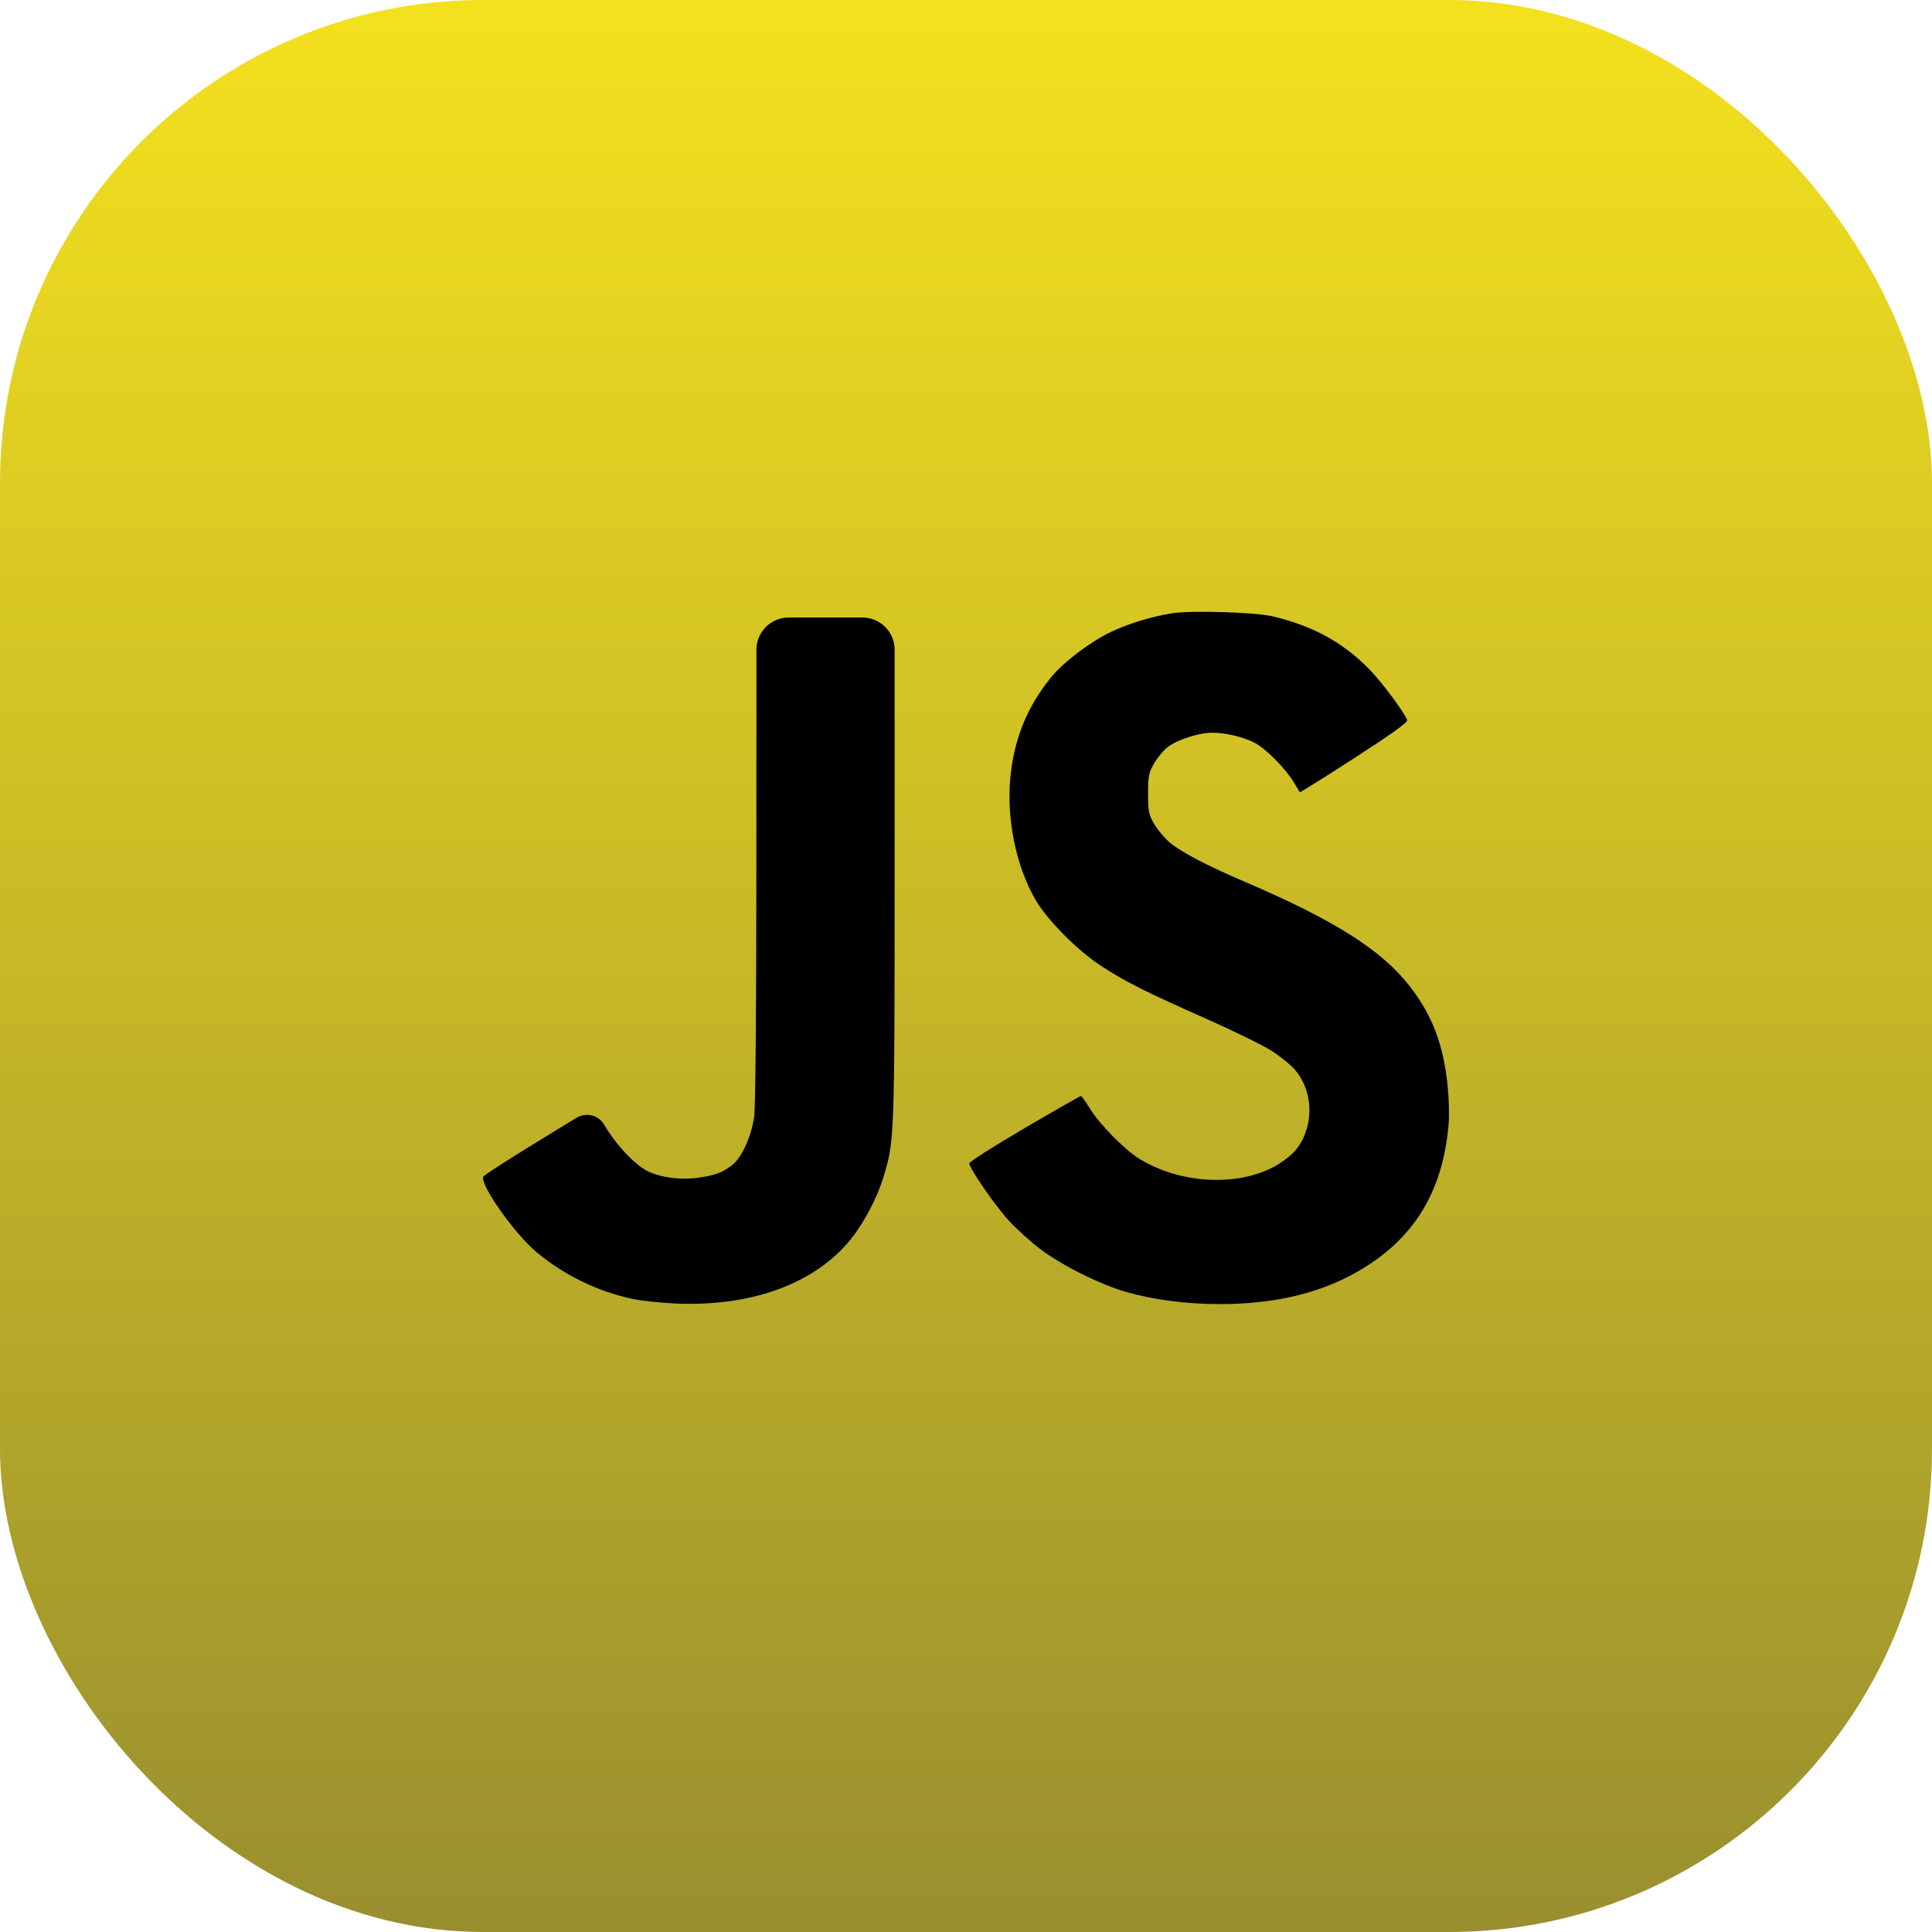
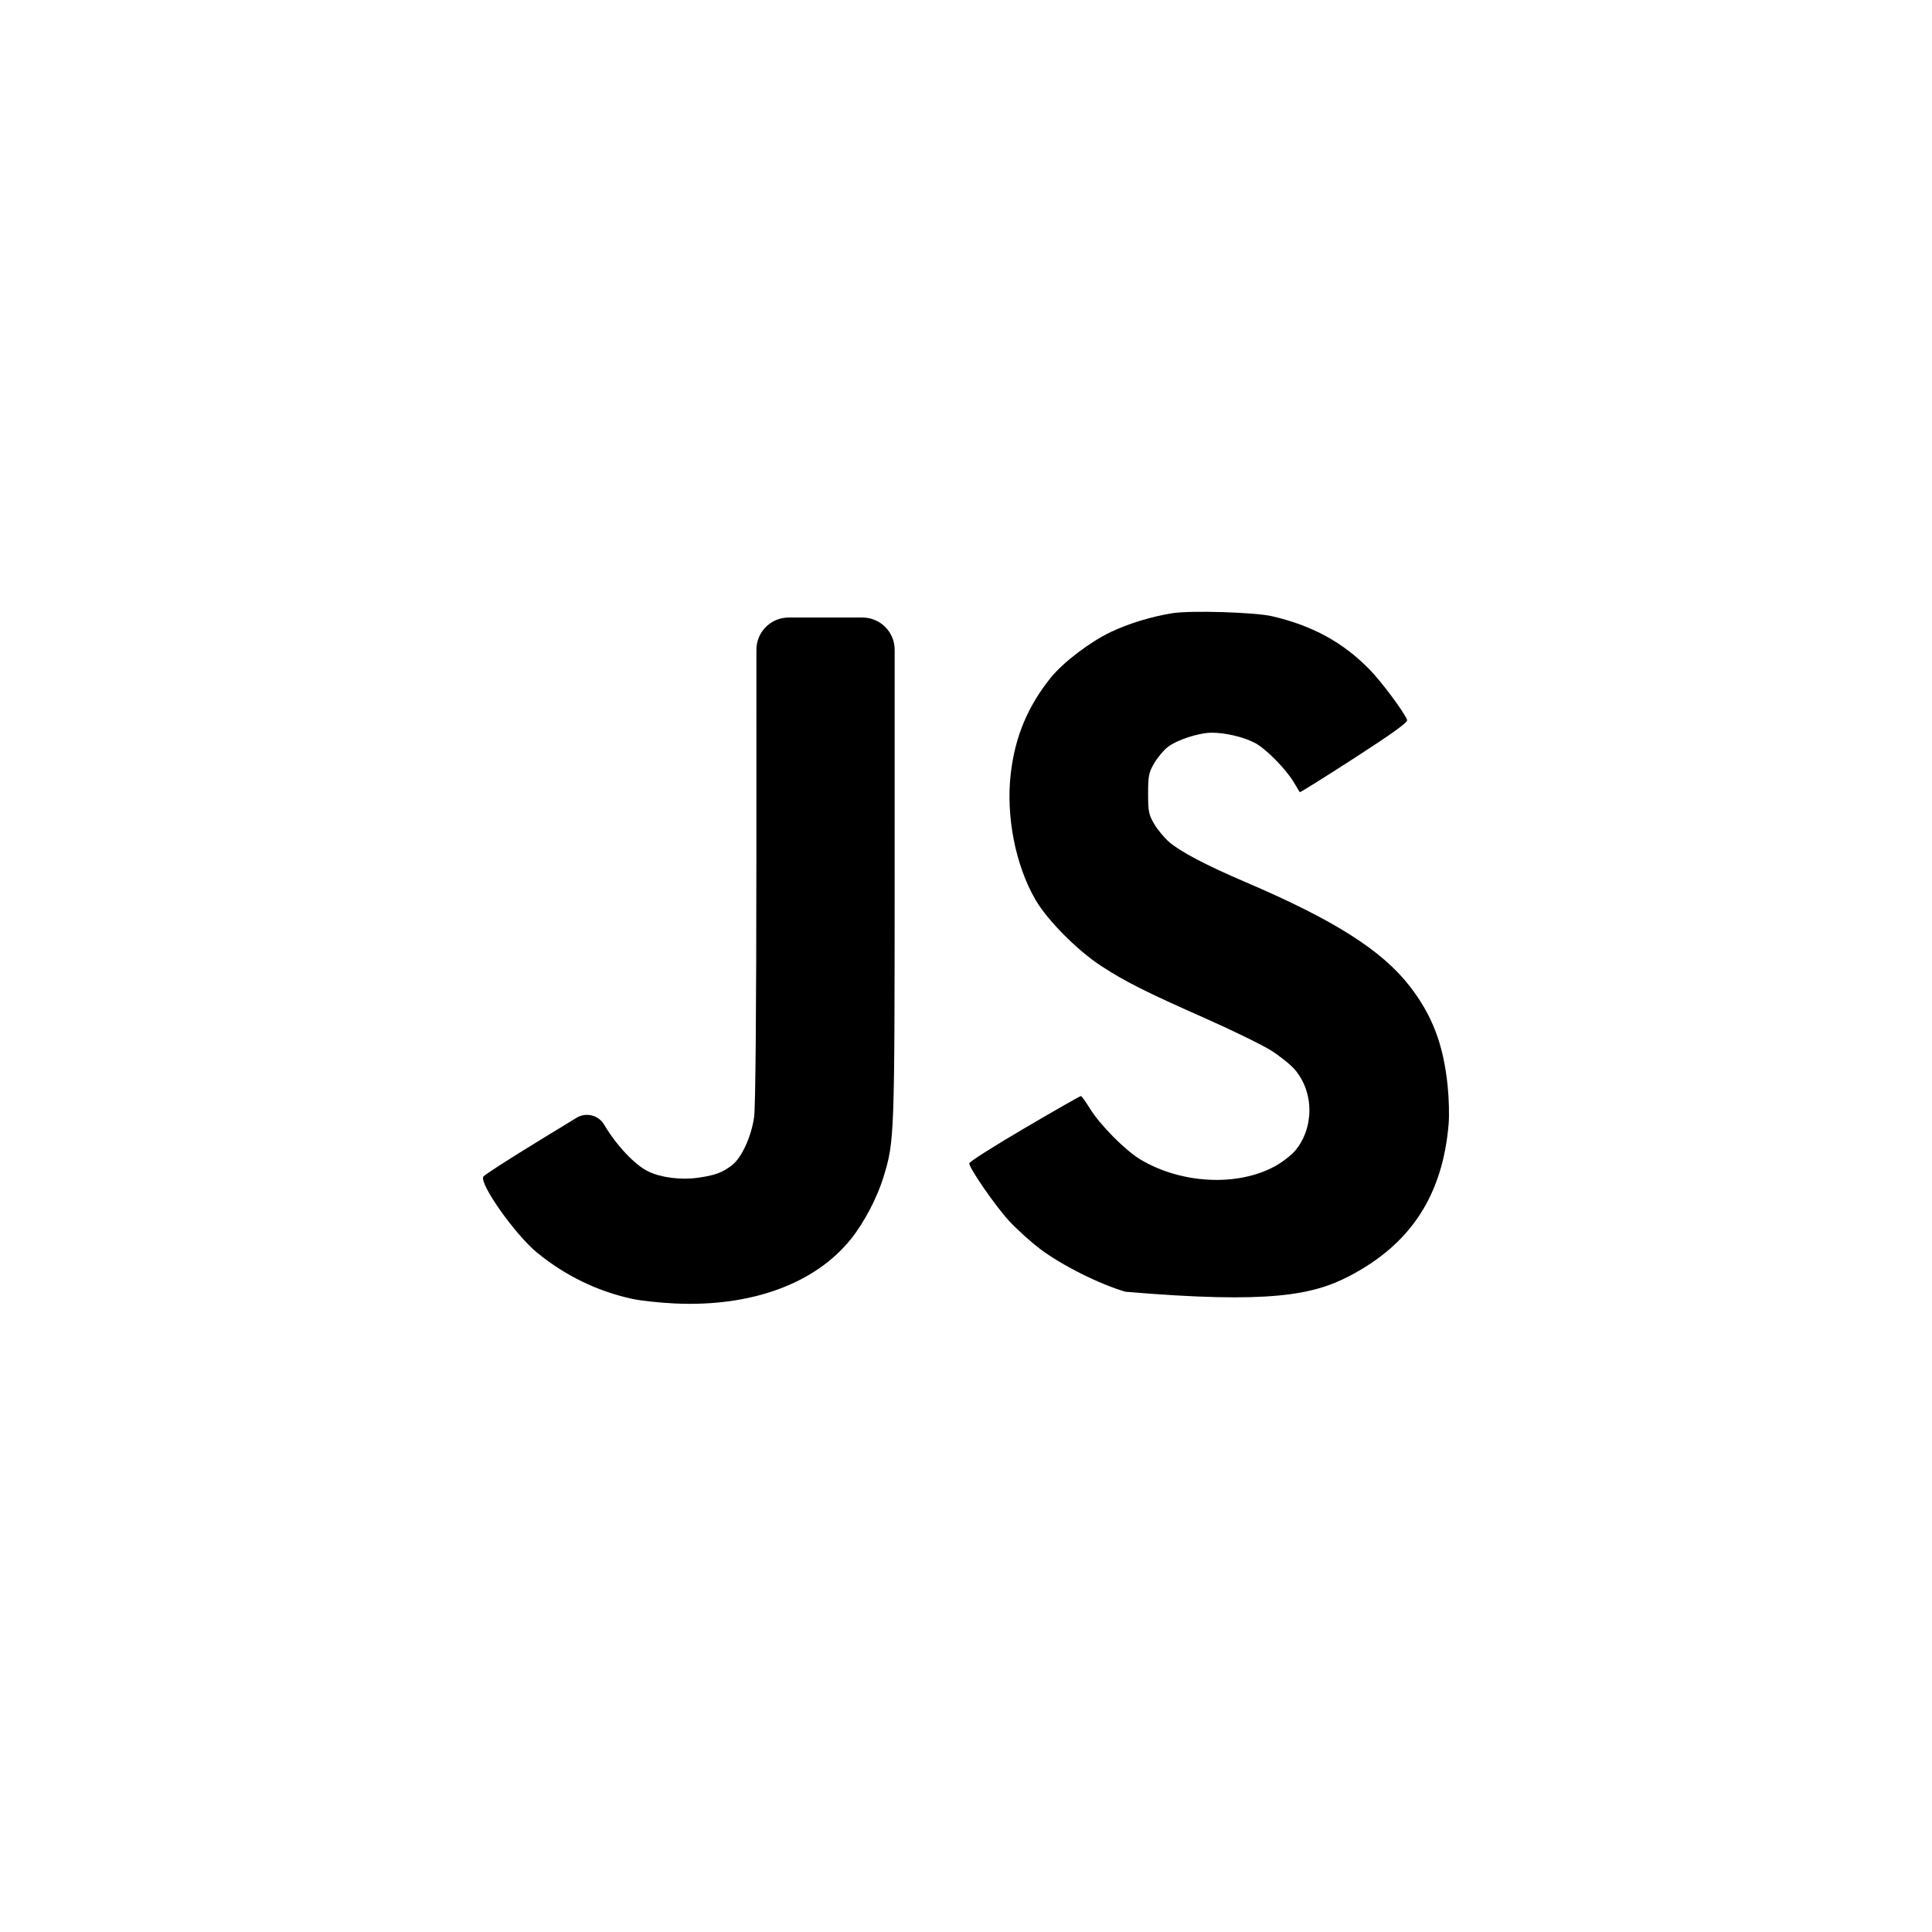
<svg xmlns="http://www.w3.org/2000/svg" width="120" height="120" viewBox="0 0 120 120" fill="none">
  <g clip-path="url(#clip0_1468_202)">
-     <rect width="120" height="120" rx="30" fill="url(#paint0_linear_1468_202)" />
-     <path fill-rule="evenodd" clip-rule="evenodd" d="M72.822 38.087C71.532 38.291 70.08 38.735 68.987 39.258C67.691 39.879 66.026 41.146 65.266 42.091C63.836 43.868 63.047 45.755 62.781 48.039C62.471 50.689 63.07 53.746 64.321 55.896C65.052 57.152 66.912 59.028 68.381 59.988C69.869 60.962 71.154 61.609 74.9 63.268C76.575 64.01 78.397 64.902 78.95 65.249C79.503 65.598 80.169 66.134 80.43 66.442C81.009 67.124 81.329 68.022 81.329 68.964C81.329 69.899 81.01 70.803 80.446 71.468C80.193 71.766 79.615 72.21 79.161 72.454C76.831 73.707 73.378 73.53 70.847 72.026C69.908 71.469 68.333 69.882 67.699 68.856C67.437 68.431 67.184 68.08 67.138 68.077C67.091 68.073 65.512 68.974 63.628 70.079C61.744 71.184 60.203 72.163 60.203 72.256C60.203 72.558 61.789 74.858 62.65 75.804C63.113 76.313 63.986 77.105 64.59 77.564C65.917 78.574 68.293 79.766 69.906 80.232C71.634 80.732 73.687 81.001 75.758 81C78.913 80.999 81.581 80.421 83.818 79.255C87.633 77.267 89.613 74.224 89.979 69.79C90.023 69.26 89.995 68.207 89.917 67.451C89.65 64.865 88.967 63.07 87.557 61.251C85.83 59.023 82.859 57.139 77.376 54.795C74.942 53.755 73.321 52.905 72.626 52.305C72.314 52.035 71.891 51.526 71.685 51.173C71.352 50.601 71.311 50.395 71.311 49.293C71.311 48.187 71.352 47.985 71.689 47.406C71.897 47.049 72.278 46.594 72.537 46.395C73.115 45.95 74.473 45.51 75.269 45.51C76.109 45.51 77.204 45.766 77.921 46.131C78.603 46.478 79.871 47.759 80.37 48.605C80.549 48.908 80.711 49.178 80.731 49.205C80.751 49.232 82.277 48.278 84.121 47.086C86.502 45.547 87.453 44.86 87.4 44.719C87.214 44.23 85.819 42.355 85.07 41.588C83.42 39.897 81.516 38.856 79.012 38.275C77.942 38.026 73.965 37.906 72.822 38.087ZM46.98 53.385C46.978 62.736 46.925 68.778 46.84 69.377C46.665 70.603 46.064 71.913 45.465 72.374C44.867 72.834 44.416 73.001 43.355 73.152C42.296 73.303 41.048 73.144 40.253 72.755C39.426 72.352 38.275 71.127 37.526 69.856V69.856C37.174 69.26 36.402 69.067 35.811 69.427L33.518 70.828C31.666 71.959 30.093 72.97 30.024 73.076C29.744 73.501 31.993 76.686 33.366 77.81C35.106 79.234 37.097 80.2 39.269 80.675C39.801 80.791 41.011 80.921 41.957 80.963C46.691 81.173 50.636 79.724 52.853 76.959C53.674 75.937 54.486 74.387 54.881 73.091C55.558 70.872 55.567 70.603 55.568 53.935L55.569 40.357C55.569 39.252 54.673 38.356 53.569 38.356H51.276H48.982C47.878 38.356 46.982 39.252 46.982 40.356L46.98 53.385Z" fill="black" />
+     <path fill-rule="evenodd" clip-rule="evenodd" d="M72.822 38.087C71.532 38.291 70.08 38.735 68.987 39.258C67.691 39.879 66.026 41.146 65.266 42.091C63.836 43.868 63.047 45.755 62.781 48.039C62.471 50.689 63.07 53.746 64.321 55.896C65.052 57.152 66.912 59.028 68.381 59.988C69.869 60.962 71.154 61.609 74.9 63.268C76.575 64.01 78.397 64.902 78.95 65.249C79.503 65.598 80.169 66.134 80.43 66.442C81.009 67.124 81.329 68.022 81.329 68.964C81.329 69.899 81.01 70.803 80.446 71.468C80.193 71.766 79.615 72.21 79.161 72.454C76.831 73.707 73.378 73.53 70.847 72.026C69.908 71.469 68.333 69.882 67.699 68.856C67.437 68.431 67.184 68.08 67.138 68.077C67.091 68.073 65.512 68.974 63.628 70.079C61.744 71.184 60.203 72.163 60.203 72.256C60.203 72.558 61.789 74.858 62.65 75.804C63.113 76.313 63.986 77.105 64.59 77.564C65.917 78.574 68.293 79.766 69.906 80.232C78.913 80.999 81.581 80.421 83.818 79.255C87.633 77.267 89.613 74.224 89.979 69.79C90.023 69.26 89.995 68.207 89.917 67.451C89.65 64.865 88.967 63.07 87.557 61.251C85.83 59.023 82.859 57.139 77.376 54.795C74.942 53.755 73.321 52.905 72.626 52.305C72.314 52.035 71.891 51.526 71.685 51.173C71.352 50.601 71.311 50.395 71.311 49.293C71.311 48.187 71.352 47.985 71.689 47.406C71.897 47.049 72.278 46.594 72.537 46.395C73.115 45.95 74.473 45.51 75.269 45.51C76.109 45.51 77.204 45.766 77.921 46.131C78.603 46.478 79.871 47.759 80.37 48.605C80.549 48.908 80.711 49.178 80.731 49.205C80.751 49.232 82.277 48.278 84.121 47.086C86.502 45.547 87.453 44.86 87.4 44.719C87.214 44.23 85.819 42.355 85.07 41.588C83.42 39.897 81.516 38.856 79.012 38.275C77.942 38.026 73.965 37.906 72.822 38.087ZM46.98 53.385C46.978 62.736 46.925 68.778 46.84 69.377C46.665 70.603 46.064 71.913 45.465 72.374C44.867 72.834 44.416 73.001 43.355 73.152C42.296 73.303 41.048 73.144 40.253 72.755C39.426 72.352 38.275 71.127 37.526 69.856V69.856C37.174 69.26 36.402 69.067 35.811 69.427L33.518 70.828C31.666 71.959 30.093 72.97 30.024 73.076C29.744 73.501 31.993 76.686 33.366 77.81C35.106 79.234 37.097 80.2 39.269 80.675C39.801 80.791 41.011 80.921 41.957 80.963C46.691 81.173 50.636 79.724 52.853 76.959C53.674 75.937 54.486 74.387 54.881 73.091C55.558 70.872 55.567 70.603 55.568 53.935L55.569 40.357C55.569 39.252 54.673 38.356 53.569 38.356H51.276H48.982C47.878 38.356 46.982 39.252 46.982 40.356L46.98 53.385Z" fill="black" />
  </g>
  <defs>
    <linearGradient id="paint0_linear_1468_202" x1="60" y1="0" x2="60" y2="120" gradientUnits="userSpaceOnUse">
      <stop stop-color="#F4E11E" />
      <stop offset="1" stop-color="#998F2F" />
    </linearGradient>
    <clipPath id="clip0_1468_202">
      <rect width="120" height="120" fill="white" />
    </clipPath>
  </defs>
</svg>